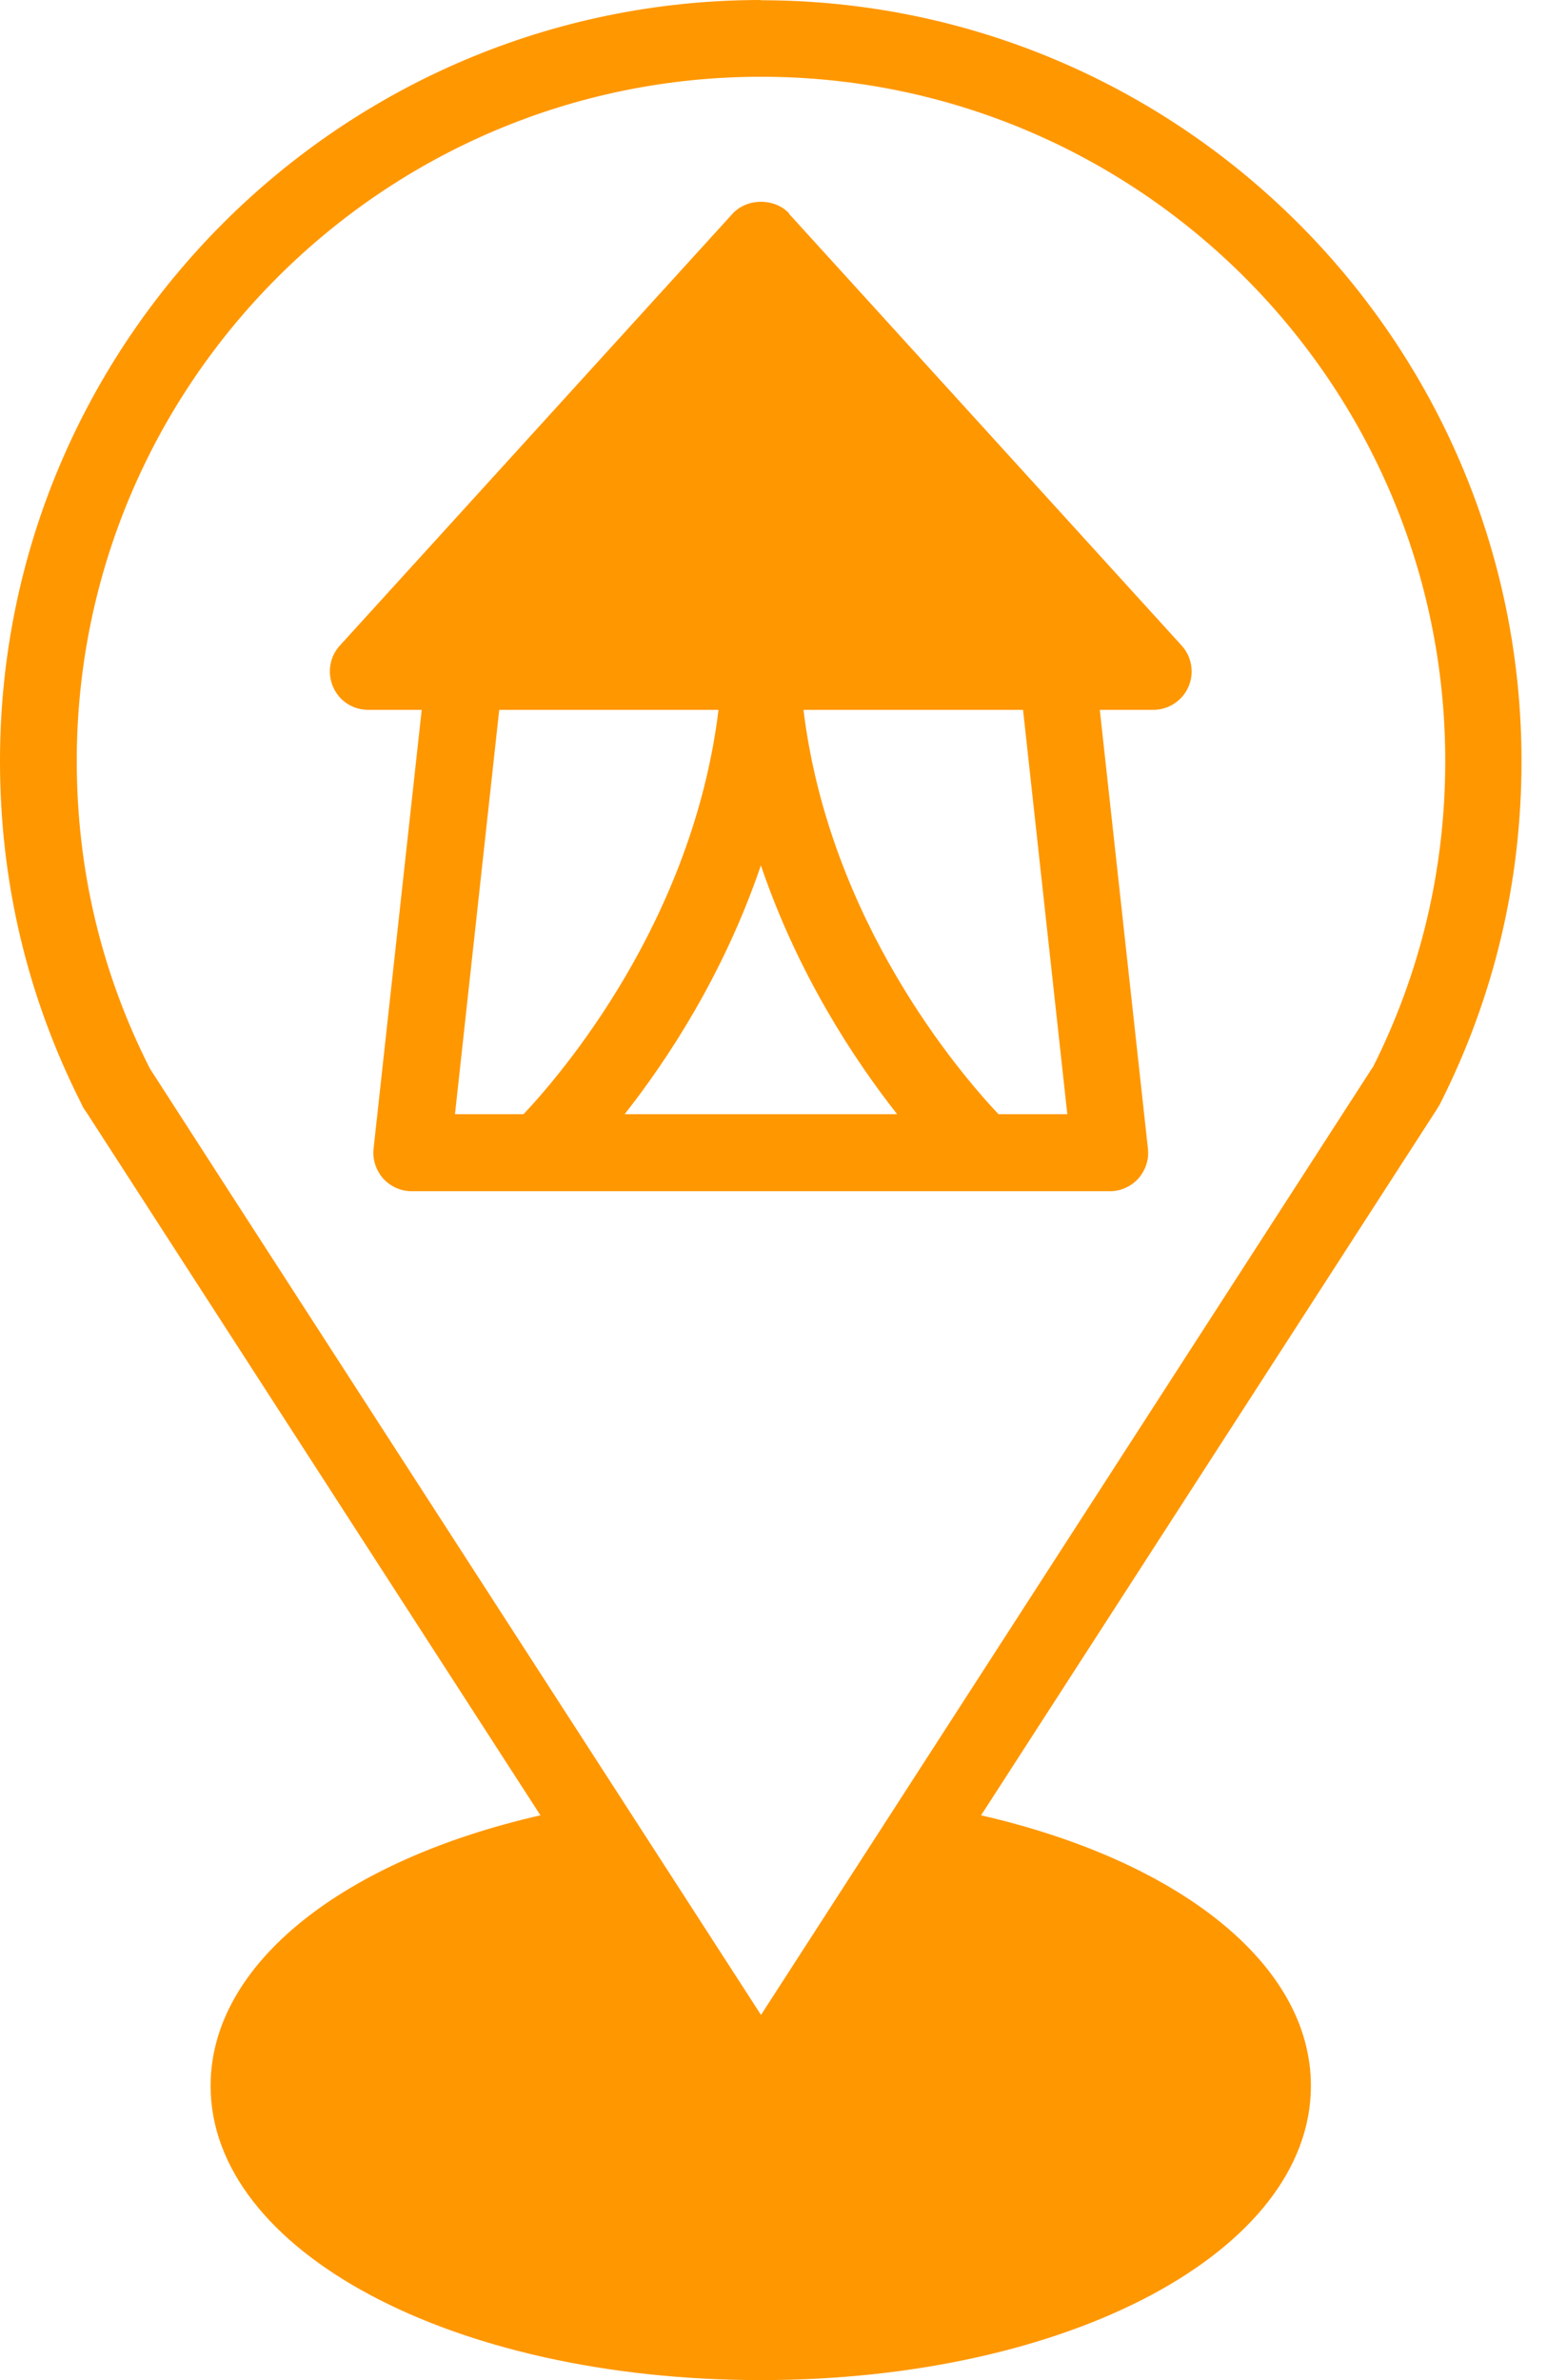
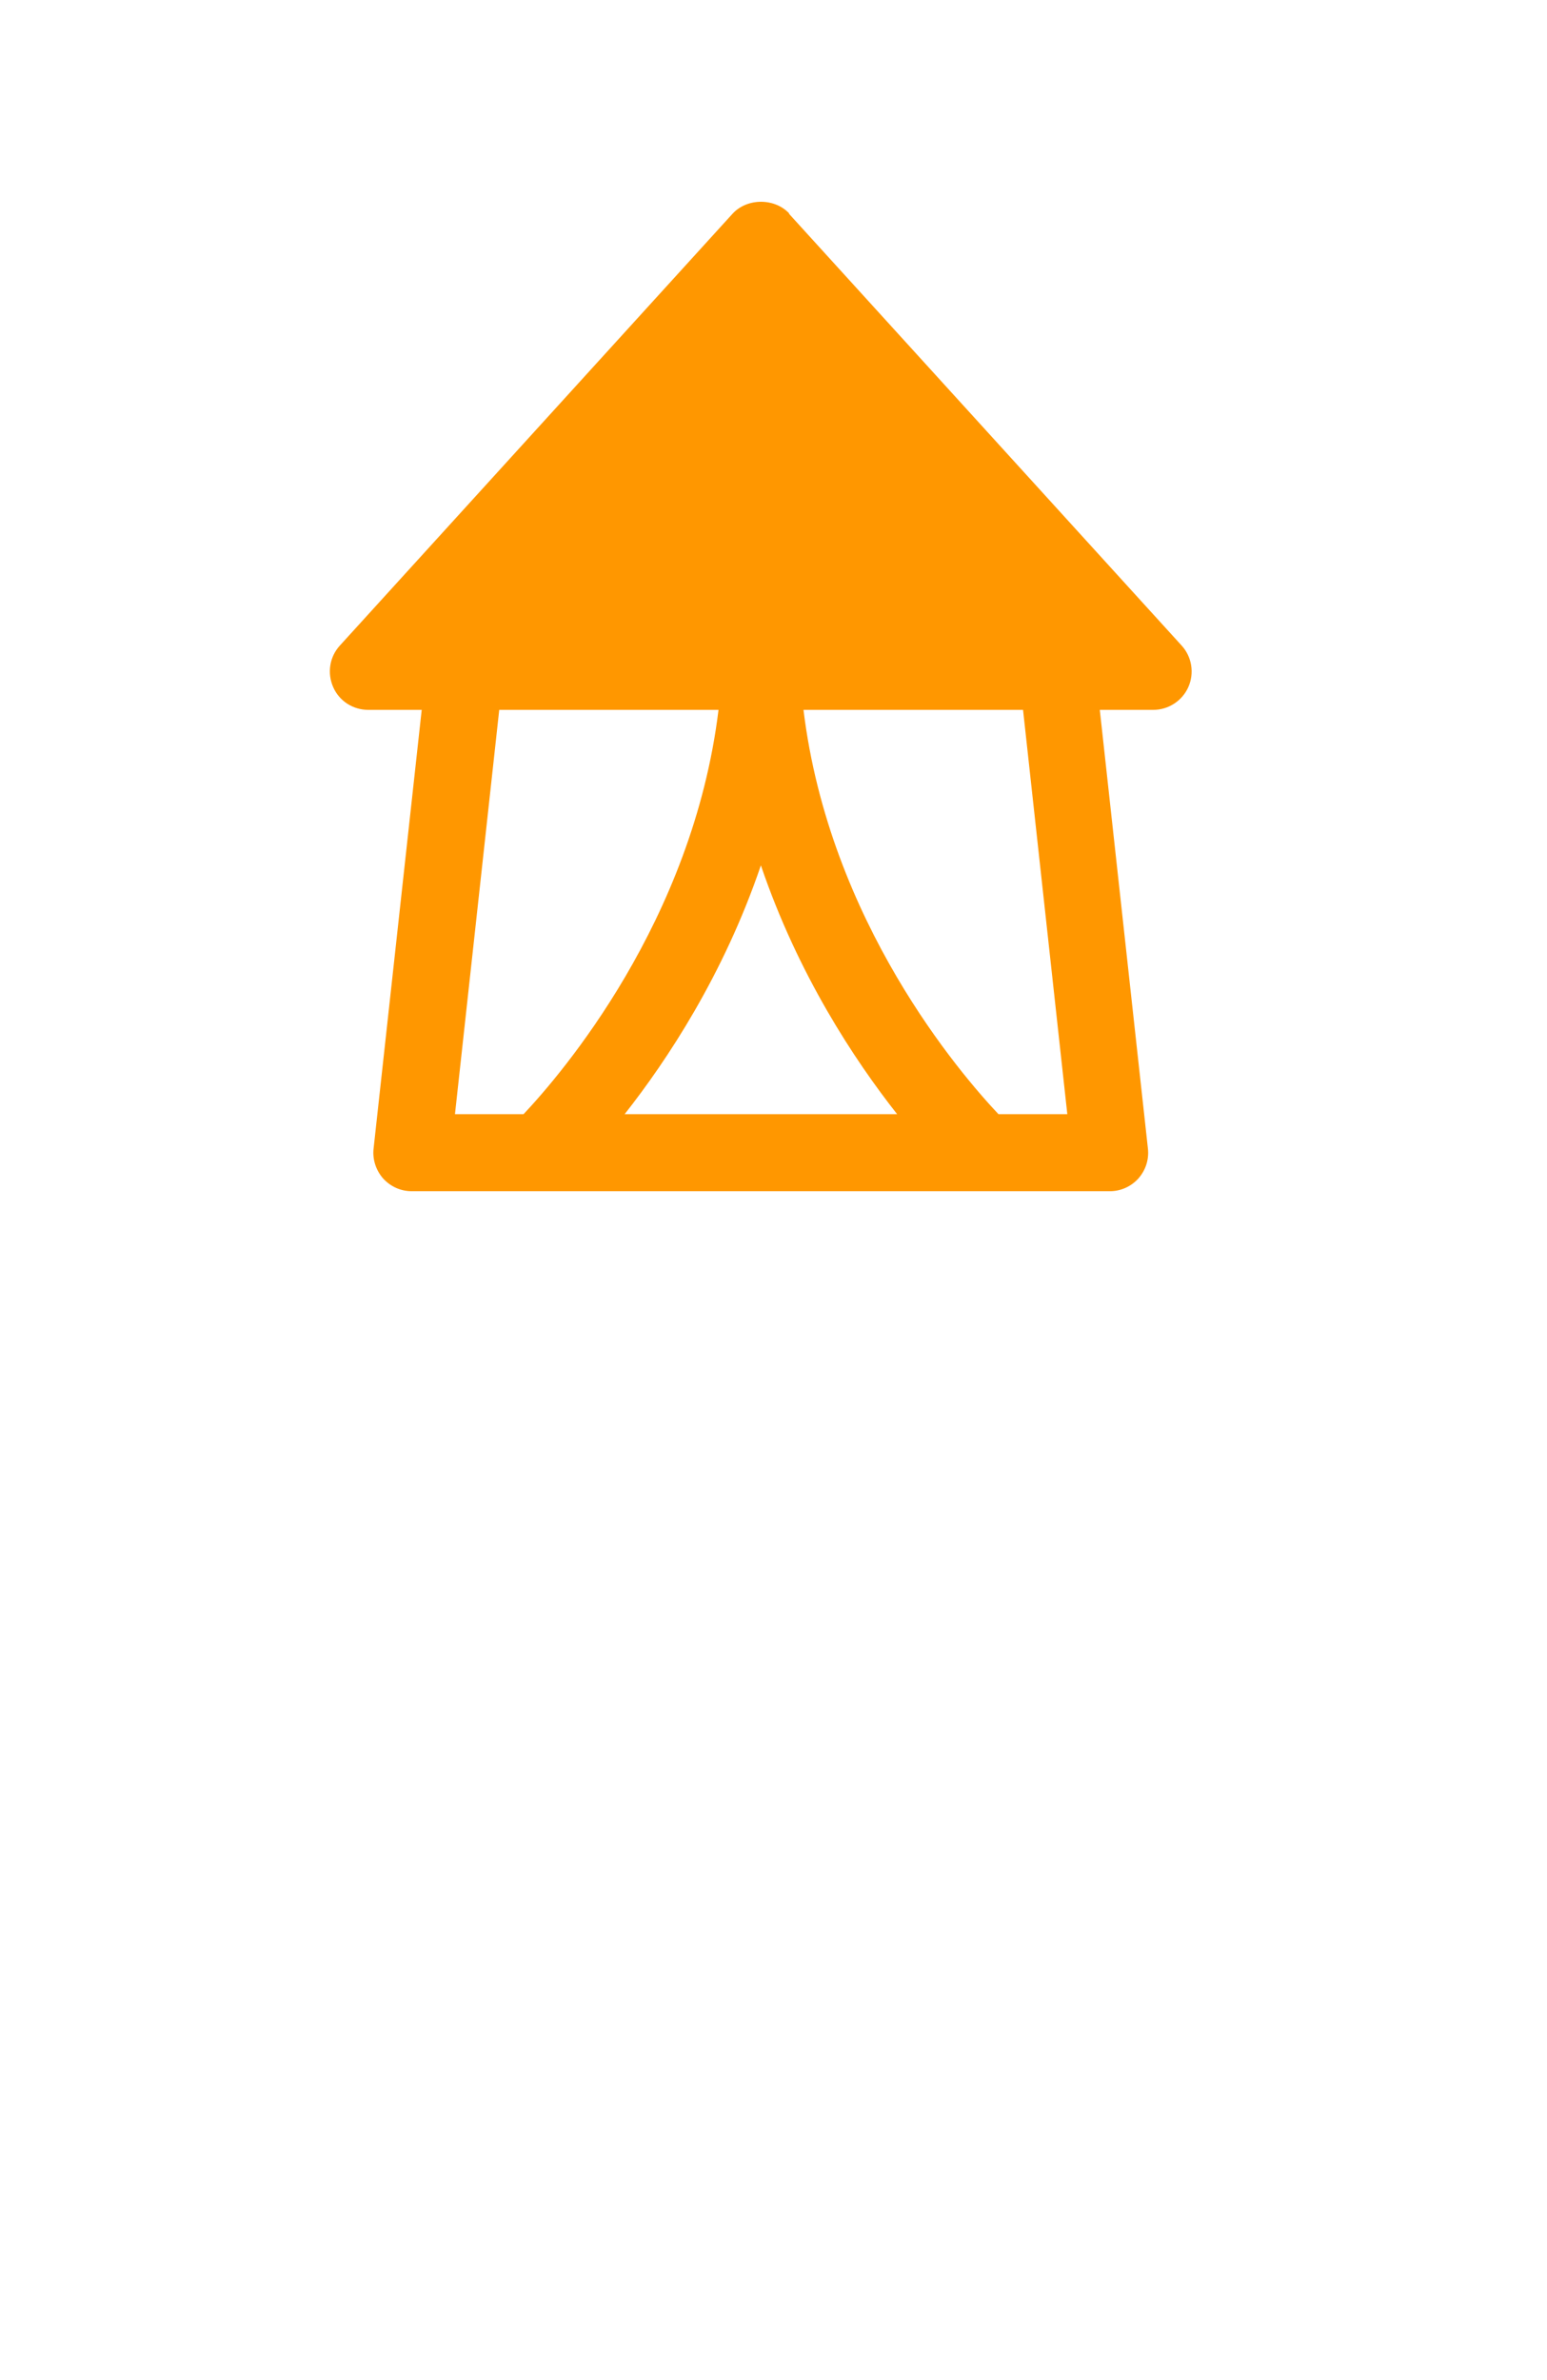
<svg xmlns="http://www.w3.org/2000/svg" width="52" height="80" viewBox="0 0 52 80" fill="none">
-   <path d="M25.58 0C11.474 0 0 11.474 0 25.58C0 29.622 0.912 33.485 2.718 37.063C2.77 37.183 2.83 37.295 2.907 37.389L18.166 61.017C11.586 62.514 7.079 65.98 7.079 70.109C7.079 75.656 15.199 80 25.572 80C35.945 80 44.064 75.656 44.064 70.109C44.064 65.98 39.557 62.522 32.977 61.017L48.313 37.261C48.313 37.261 48.365 37.175 48.391 37.131C50.214 33.536 51.143 29.648 51.143 25.588C51.143 11.482 39.669 0.008 25.563 0.008L25.58 0ZM46.128 35.893L25.58 67.726L7.69 40.03L5.04 35.919C3.406 32.702 2.58 29.218 2.58 25.58C2.58 12.902 12.893 2.58 25.58 2.58C38.267 2.58 48.58 12.893 48.58 25.58C48.58 29.21 47.754 32.685 46.137 35.893L46.128 35.893Z" fill="#FF9700" />
  <path d="M26.535 7.182C26.045 6.649 25.116 6.649 24.625 7.182L11.422 21.701C11.078 22.079 10.992 22.621 11.199 23.094C11.405 23.568 11.87 23.86 12.377 23.86H14.175L12.558 38.602C12.515 38.964 12.635 39.333 12.876 39.609C13.126 39.884 13.47 40.039 13.839 40.039H37.304C37.673 40.039 38.018 39.884 38.267 39.609C38.508 39.334 38.628 38.972 38.585 38.602L36.968 23.86H38.766C39.273 23.86 39.738 23.559 39.944 23.094C40.151 22.63 40.065 22.079 39.721 21.701L26.518 7.182H26.535ZM25.58 29.098C26.827 32.762 28.72 35.626 30.156 37.45H20.996C22.432 35.626 24.324 32.762 25.572 29.098H25.58ZM24.152 23.86C23.283 30.973 18.862 36.108 17.598 37.45H15.293L16.781 23.86H24.161H24.152ZM33.562 37.45C32.297 36.108 27.877 30.99 27.008 23.86H34.388L35.876 37.45H33.562Z" fill="#FF9700" />
</svg>